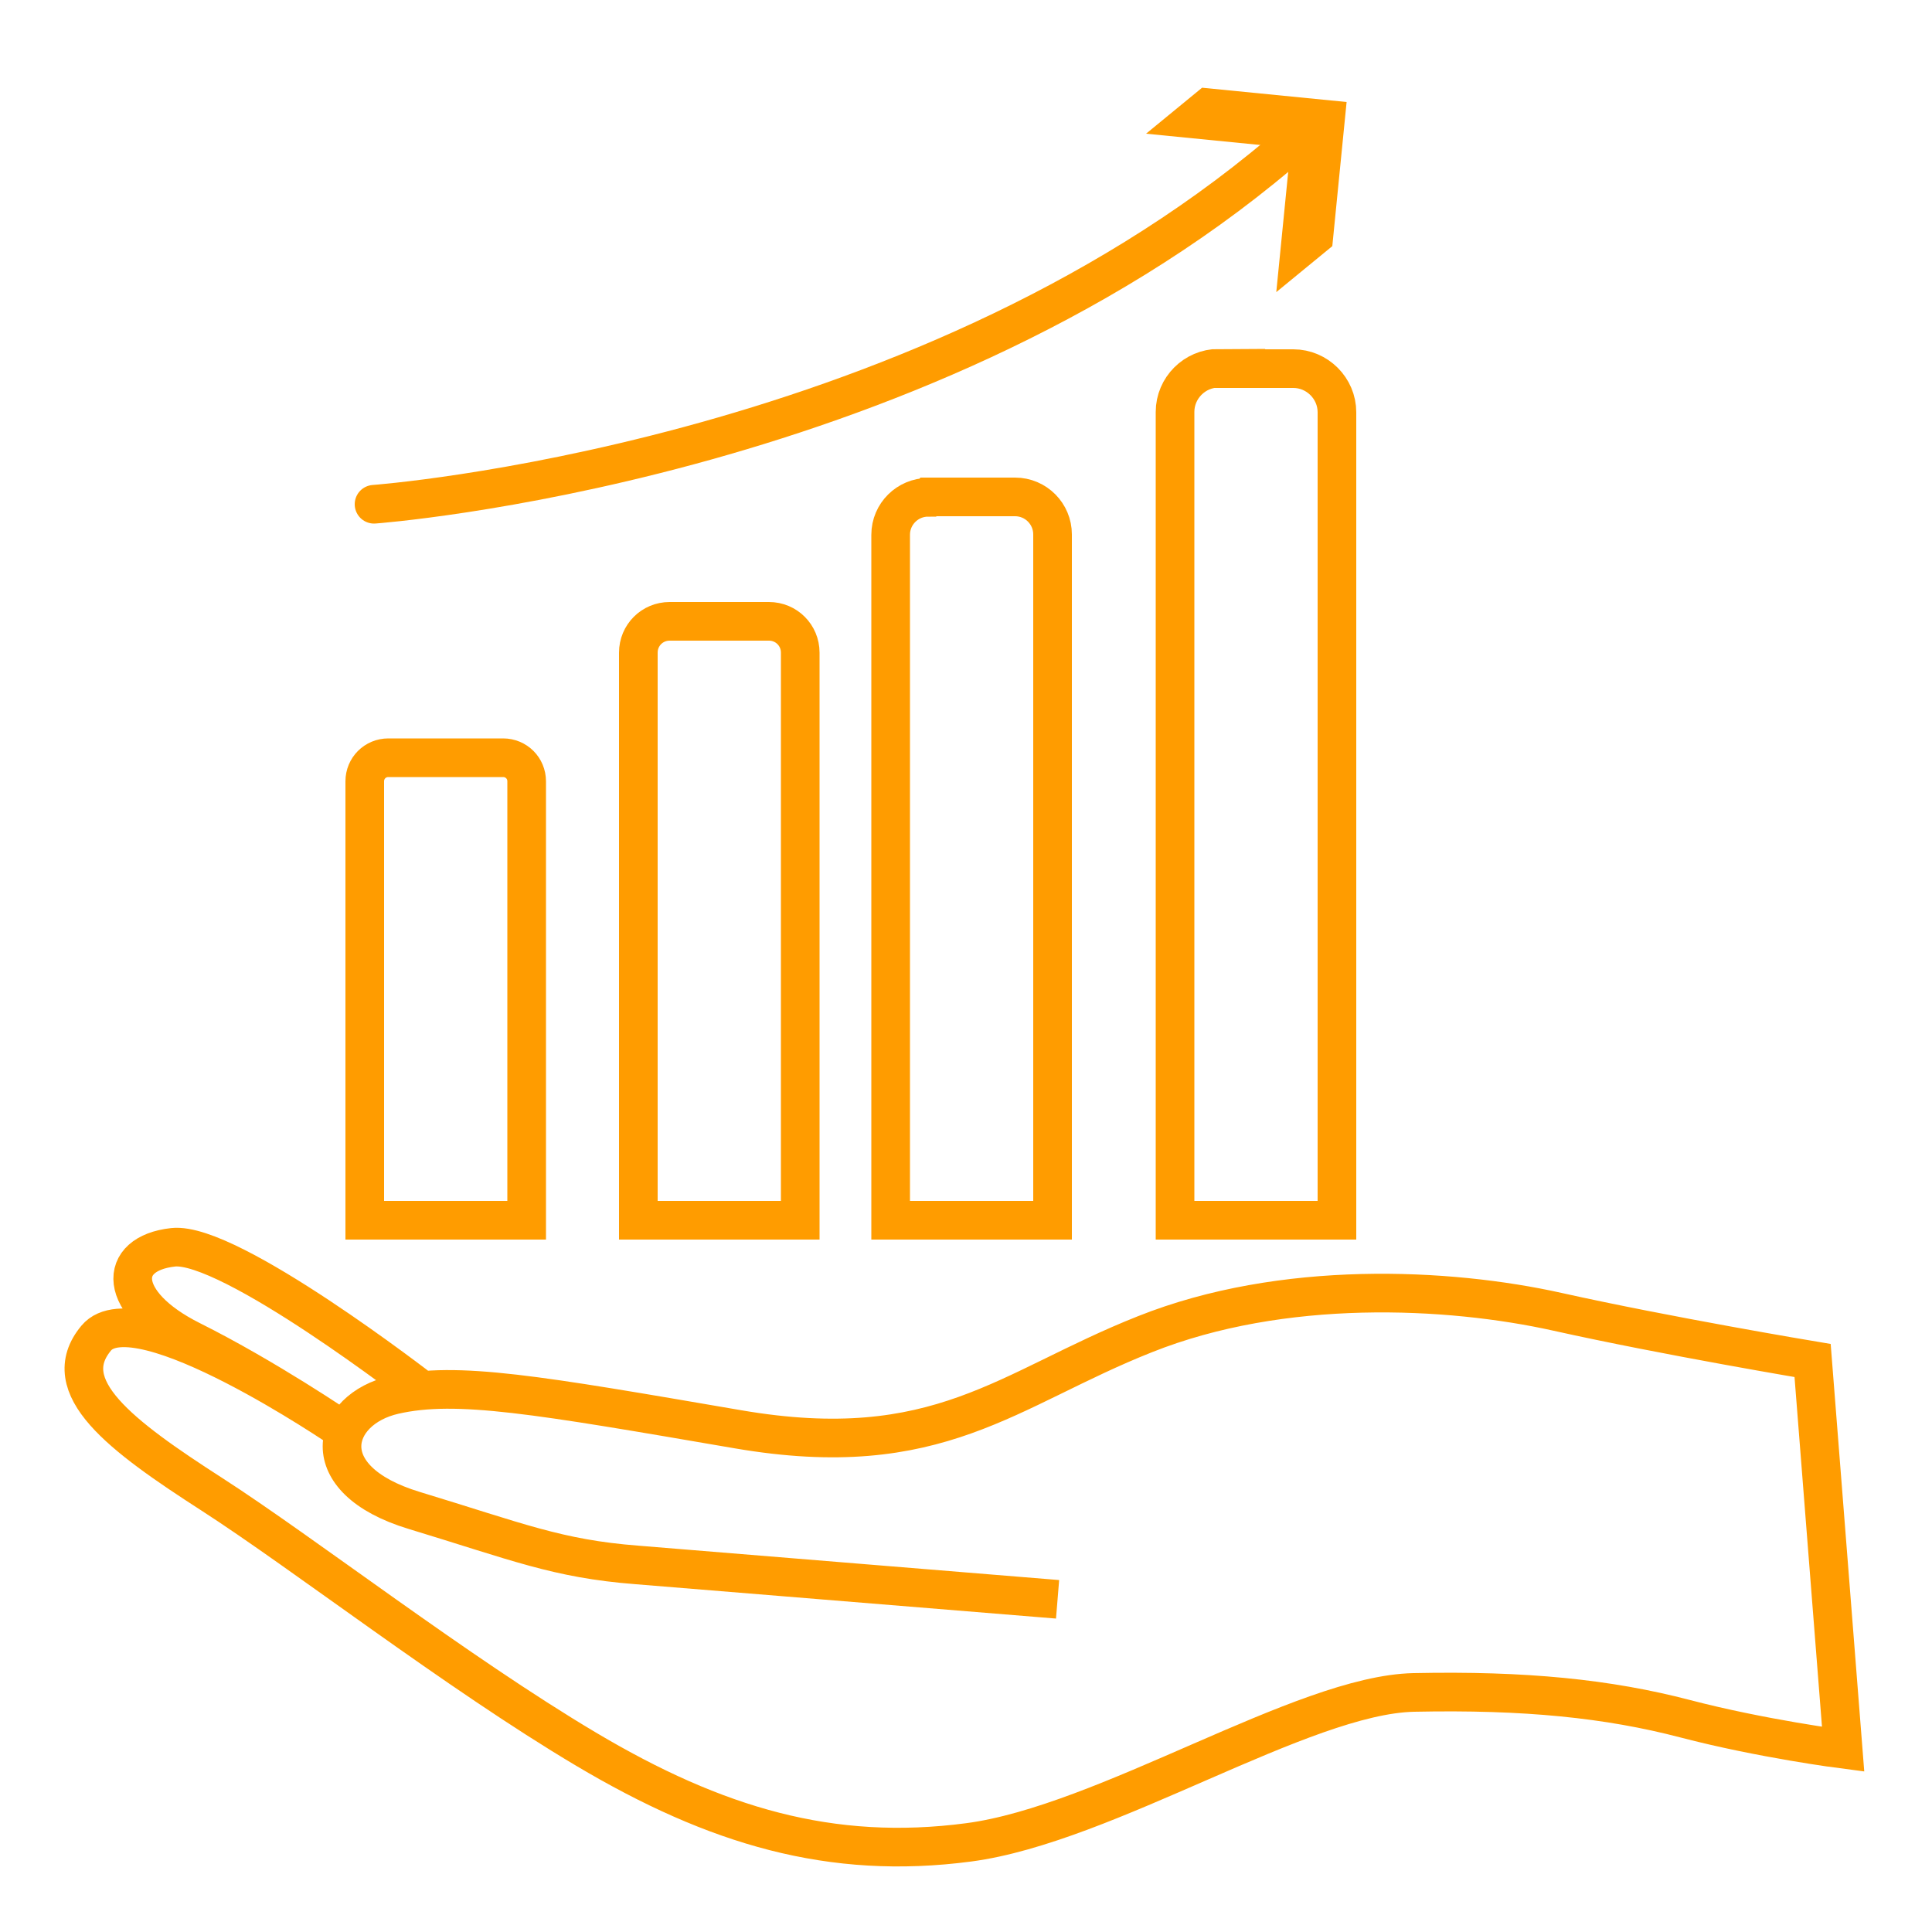
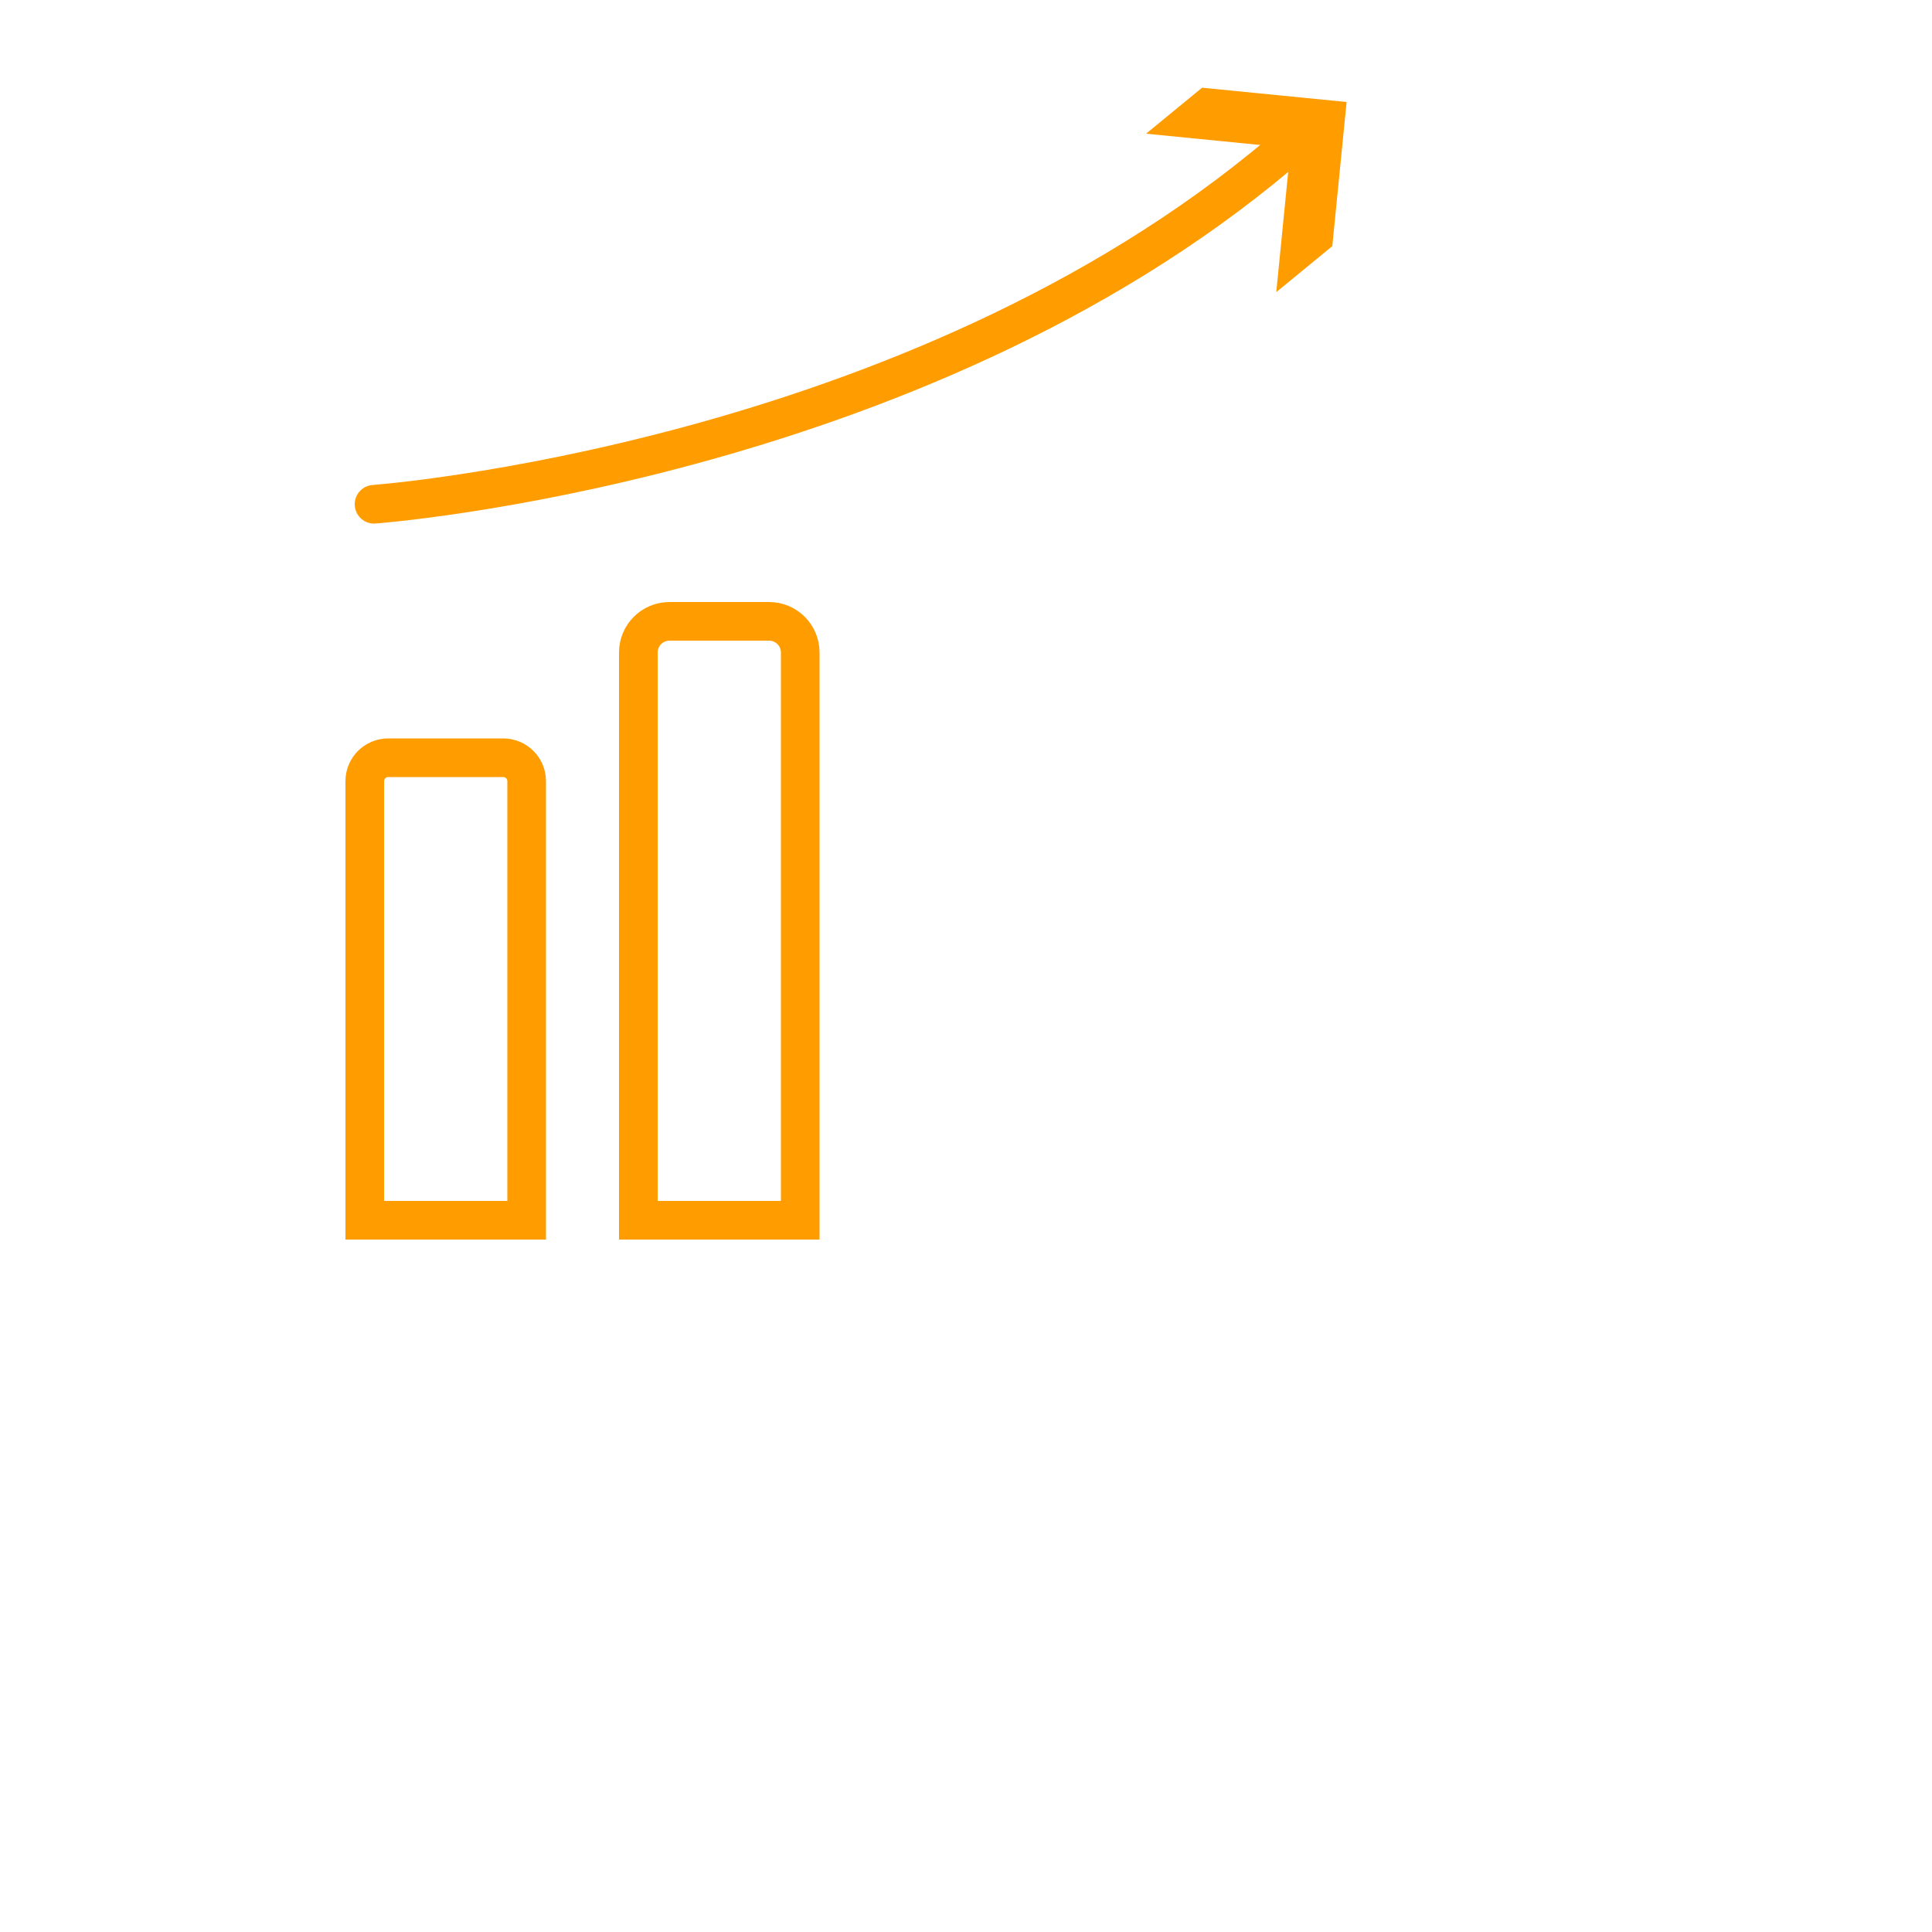
<svg xmlns="http://www.w3.org/2000/svg" id="Ebene_6" viewBox="0 0 50 50">
  <defs>
    <style>.cls-1{stroke-linecap:round;stroke-linejoin:round;}.cls-1,.cls-2{fill:none;stroke:#ff9c00;}.cls-3{fill:#ff9c00;}.cls-2{stroke-miterlimit:10;}</style>
  </defs>
-   <path class="cls-2" d="M10.93,35.99s-4.99-3.87-6.45-3.71-1.47,1.44,.47,2.41,3.89,2.3,3.89,2.3c0,0-5.3-3.62-6.35-2.36s.63,2.52,2.99,4.04,6.34,4.61,9.69,6.6c3.35,1.99,6.34,2.88,9.9,2.41s8.64-3.82,11.52-3.88,5.03,.16,7.02,.68,4.09,.79,4.09,.79l-.79-10.06s-3.77-.63-6.6-1.26-7.12-.84-10.68,.58c-3.56,1.41-5.34,3.35-10.53,2.46-5.19-.89-7.28-1.26-8.9-.89s-2.15,2.18,.52,2.99,3.7,1.25,5.76,1.41l10.89,.89" />
  <path class="cls-2" d="M10.06,19.61h2.96c.34,0,.61,.27,.61,.61v11.36h-4.19v-11.36c0-.34,.27-.61,.61-.61Z" />
  <path class="cls-2" d="M17.33,16.08h2.57c.45,0,.81,.36,.81,.81v14.69h-4.19v-14.69c0-.45,.36-.81,.81-.81Z" />
-   <path class="cls-2" d="M24.03,12.86h2.24c.54,0,.97,.44,.97,.97V31.58h-4.19V13.84c0-.54,.44-.97,.97-.97Z" />
-   <path class="cls-2" d="M31.53,9.54h1.94c.62,0,1.13,.51,1.13,1.13V31.58h-4.19V10.66c0-.62,.51-1.13,1.13-1.13Z" />
  <polygon class="cls-3" points="34.48 6.37 34.85 2.64 31.11 2.27 29.66 3.46 33.4 3.83 33.03 7.56 34.48 6.37" />
  <path class="cls-1" d="M9.68,13.05s13.91-1.02,23.44-9.07" />
</svg>